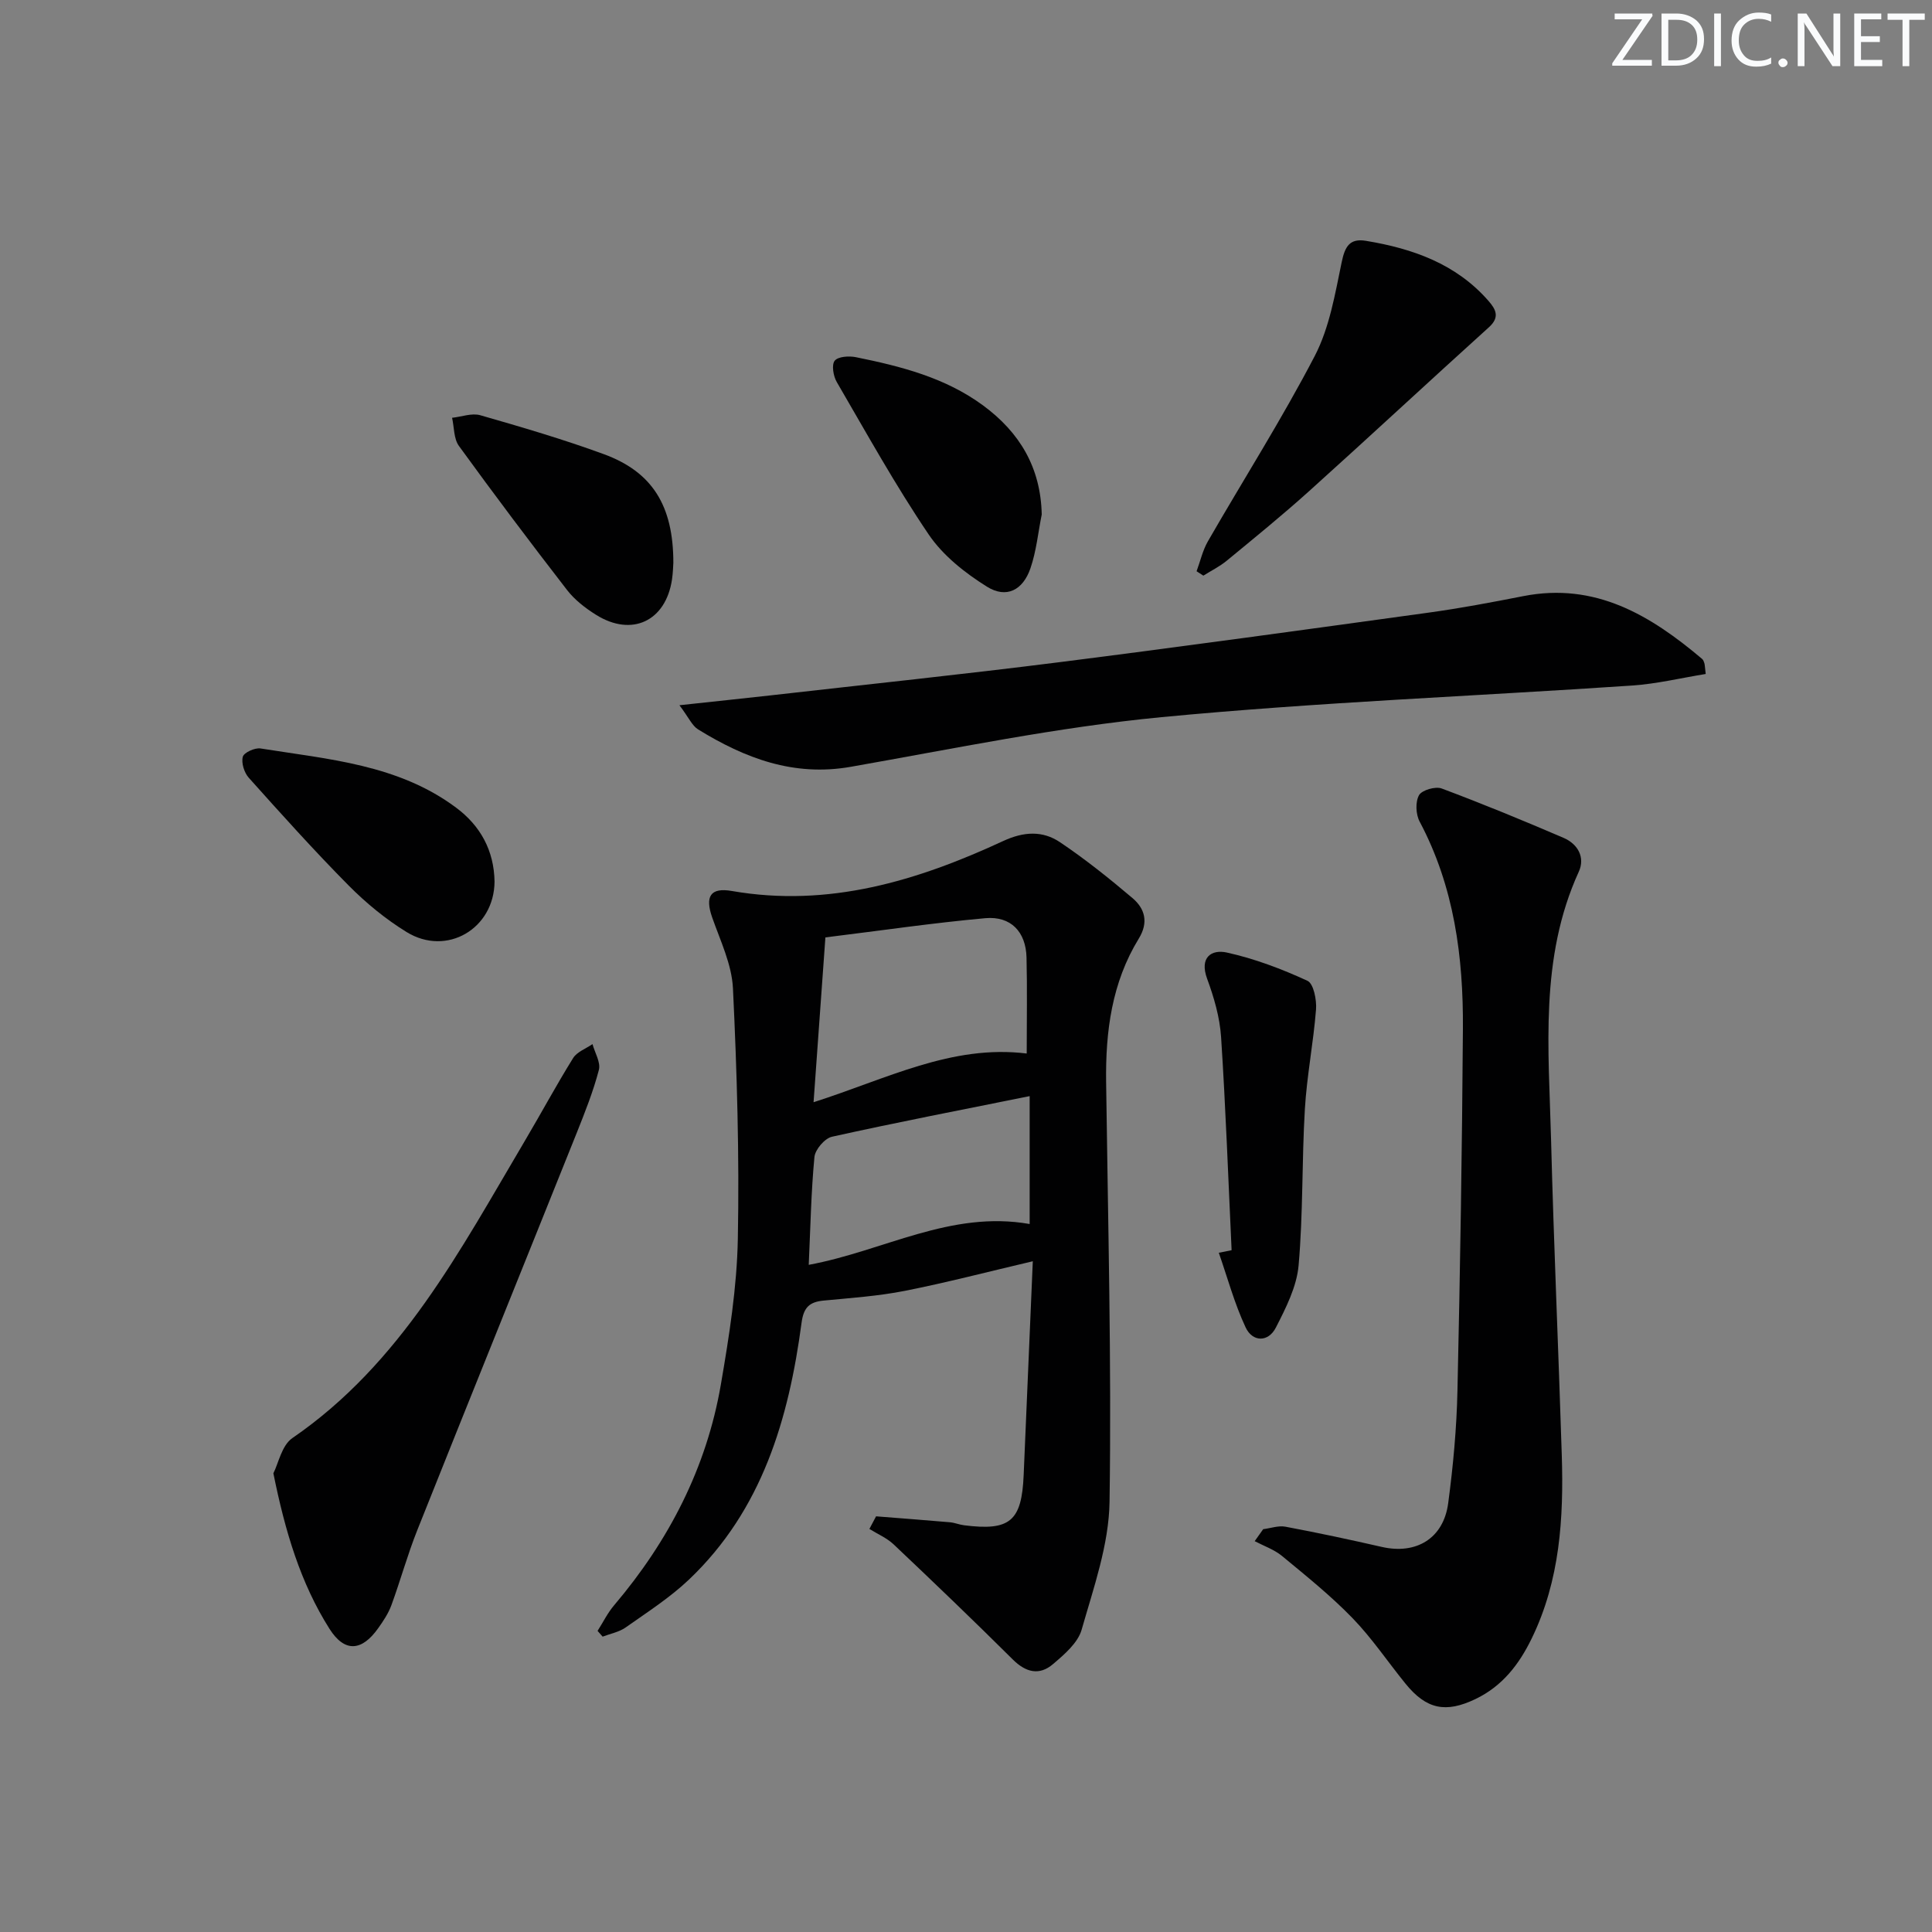
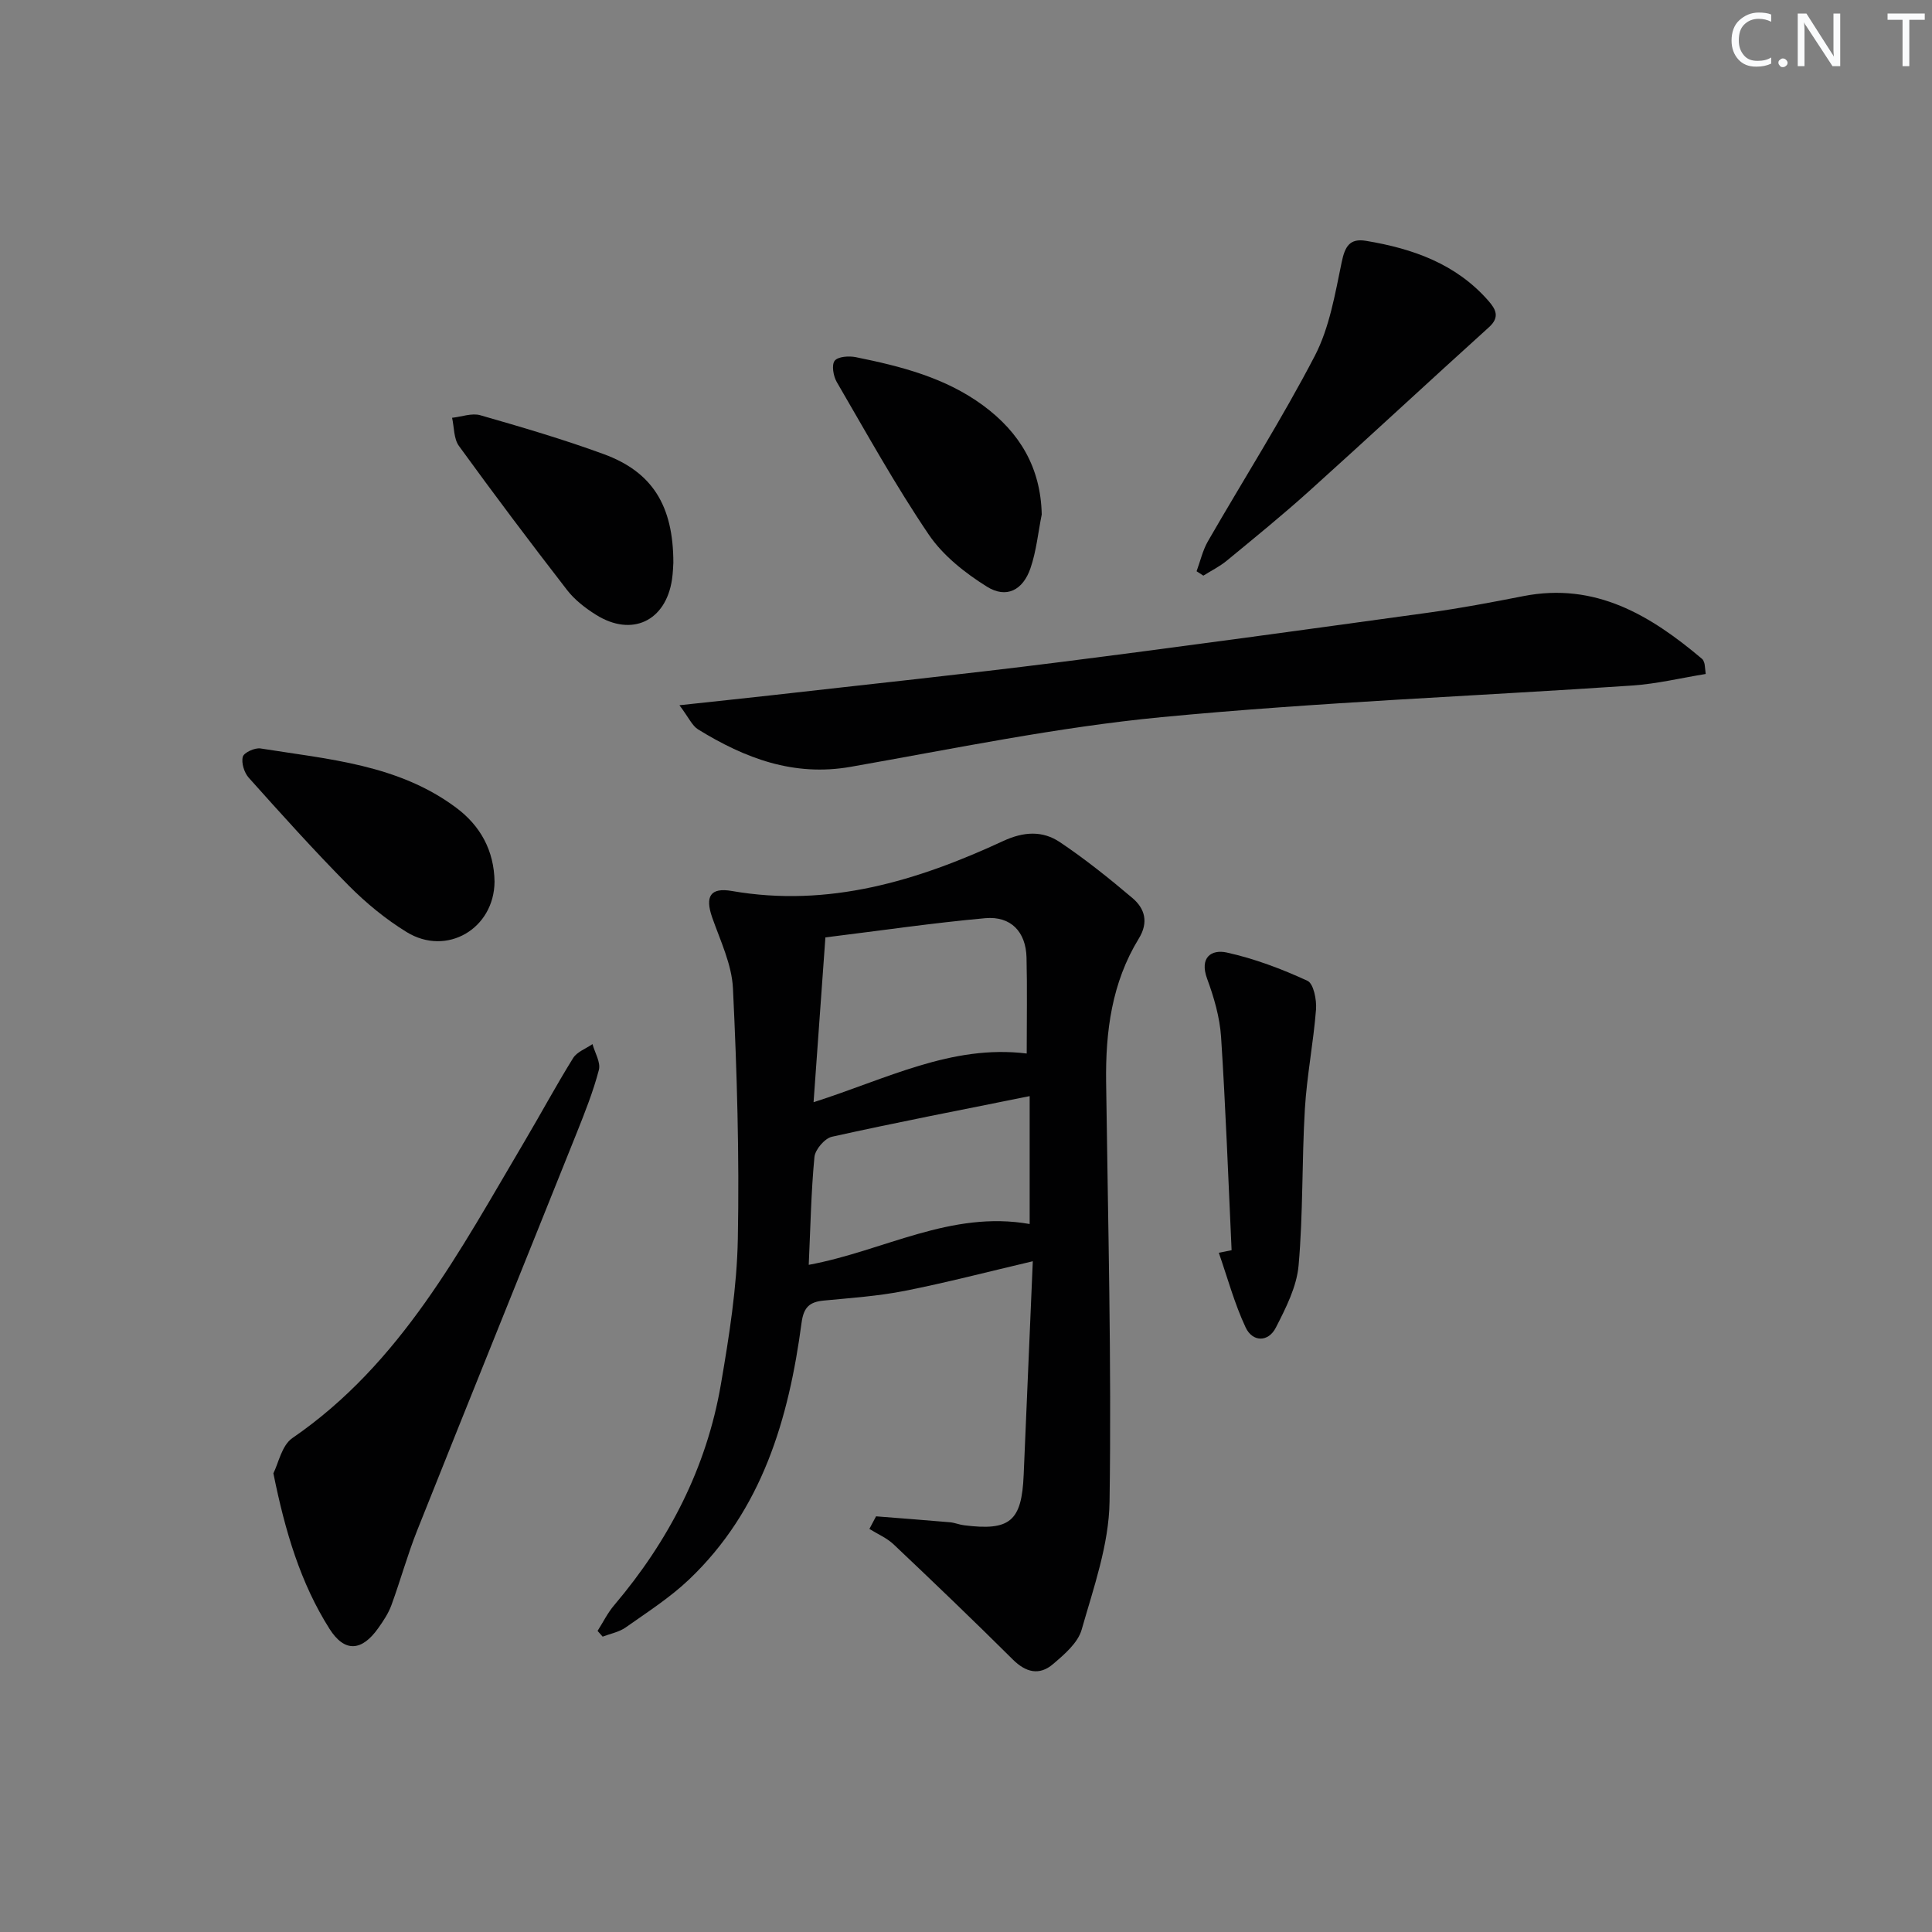
<svg xmlns="http://www.w3.org/2000/svg" enable-background="new 0 0 400 400" viewBox="0 0 400 400">
  <rect x="0" y="0" width="400" height="400" fill="#808080" stroke="none" />
-   <path d="m342.2 3.2-6.3 9.2h6.1v1.2h-8.2v-.5l6.2-9.1h-5.7v-1.2h7.8v.4z" fill="#fafbfc" />
-   <path d="m344 13.7v-10.9h3.1c1.6 0 3 .5 4.1 1.4 1.1 1 1.6 2.2 1.6 3.9s-.5 3-1.6 4-2.5 1.5-4.2 1.5h-3zm1.4-9.6v8.4h1.6c1.4 0 2.5-.4 3.2-1.1.8-.8 1.2-1.8 1.2-3.2s-.4-2.4-1.2-3.1-1.8-1-3.1-1z" fill="#fafbfc" />
-   <path d="m356.3 2.8v10.9h-1.4v-10.9z" fill="#fafbfc" />
  <path d="m366.6 13.2c-.8.4-1.8.6-3 .6-1.6 0-2.8-.5-3.7-1.5s-1.4-2.3-1.4-3.9c0-1.7.5-3.2 1.6-4.2s2.4-1.6 4-1.6c1 0 1.9.1 2.6.4v1.5c-.8-.4-1.6-.6-2.6-.6-1.2 0-2.2.4-3 1.2s-1.1 1.9-1.1 3.3c0 1.3.4 2.3 1.1 3.1s1.6 1.1 2.8 1.1c1.1 0 2-.2 2.8-.7v1.3z" fill="#fafbfc" />
  <path d="m368.2 13c0-.3.1-.5.3-.6.2-.2.4-.3.6-.3.3 0 .5.1.7.3s.3.4.3.6-.1.5-.3.6c-.2.2-.4.3-.7.3s-.5-.1-.6-.3c-.2-.2-.3-.4-.3-.6z" fill="#fafbfc" />
  <path d="m381.1 13.7h-1.7l-5.5-8.4c-.2-.2-.3-.5-.4-.7 0 .2.1.8.1 1.5v7.6h-1.4v-10.9h1.8l5.3 8.3c.3.4.4.6.4.8 0-.3-.1-.8-.1-1.6v-7.5h1.4v10.9z" fill="#fafbfc" />
-   <path d="m389.7 13.7h-5.8v-10.9h5.6v1.2h-4.2v3.5h3.9v1.2h-3.9v3.7h4.4z" fill="#fafbfc" />
  <path d="m398.4 4.1h-3.1v9.6h-1.4v-9.6h-3.1v-1.3h7.7v1.3z" fill="#fafbfc" />
  <g fill="#010102">
    <path d="m181.38 313.94c5.1.4 10.21.79 15.31 1.23.98.09 1.93.5 2.91.62 9.52 1.21 11.94-.84 12.34-10.43.62-14.59 1.25-29.18 1.89-44.23-9.19 2.15-17.8 4.41-26.51 6.13-5.52 1.09-11.18 1.47-16.79 2.01-2.92.28-4.14 1.38-4.57 4.56-2.66 19.94-8.15 38.79-23.32 53.21-3.95 3.75-8.63 6.75-13.11 9.91-1.36.96-3.16 1.28-4.76 1.9-.35-.4-.7-.8-1.05-1.19 1.14-1.78 2.08-3.73 3.44-5.32 11.31-13.34 19.12-28.43 22.09-45.71 1.71-9.96 3.32-20.07 3.51-30.14.33-17.28-.18-34.6-1.01-51.87-.24-4.95-2.61-9.85-4.3-14.67-1.51-4.33-.41-6.26 4.08-5.48 20.03 3.48 38.39-2.1 56.18-10.35 4.26-1.97 8.15-2.17 11.75.25 5.23 3.51 10.18 7.48 14.99 11.55 2.6 2.2 3.39 5.04 1.32 8.41-5.58 9.1-6.9 19.22-6.76 29.69.38 28.97 1.14 57.94.71 86.9-.13 8.88-3.3 17.8-5.78 26.5-.78 2.73-3.58 5.12-5.93 7.12-2.82 2.41-5.62 1.73-8.33-.97-8.11-8.06-16.36-15.97-24.66-23.82-1.42-1.34-3.34-2.15-5.02-3.2.45-.86.92-1.73 1.38-2.61zm31.19-95.82c0-7.08.12-13.49-.04-19.9-.14-5.3-3.24-8.59-8.53-8.12-10.85.98-21.65 2.57-33.11 3.98-.83 11.5-1.61 22.37-2.45 34.12 15.1-4.8 28.58-12 44.13-10.08zm-45.13 43.75c15.51-2.86 29.39-11.34 45.74-8.45 0-9.23 0-17.95 0-26.48-14.04 2.83-27.52 5.43-40.93 8.41-1.5.33-3.48 2.65-3.63 4.2-.69 7.24-.82 14.54-1.18 22.32z" />
-     <path d="m261.53 316.6c1.54-.19 3.16-.79 4.62-.51 6.67 1.25 13.31 2.67 19.92 4.18 7.13 1.63 12.78-1.73 13.76-9.03 1.03-7.72 1.75-15.52 1.92-23.3.56-24.97.96-49.94 1.13-74.91.1-14.9-1.8-29.46-8.96-42.93-.8-1.5-.91-4.06-.13-5.46.59-1.06 3.4-1.88 4.7-1.39 8.5 3.18 16.9 6.64 25.25 10.23 2.93 1.26 4.49 4.03 3.13 7-8.16 17.86-6.22 36.74-5.74 55.44.56 21.79 1.54 43.56 2.22 65.35.41 13.04-.37 25.92-6.23 37.96-2.62 5.39-6.09 9.88-11.64 12.54-6.16 2.95-10.16 2.14-14.49-3.19-3.67-4.52-6.94-9.41-10.97-13.57-4.5-4.64-9.59-8.73-14.59-12.86-1.62-1.34-3.76-2.07-5.66-3.07.58-.84 1.17-1.66 1.76-2.48z" />
+     <path d="m261.53 316.6z" />
    <path d="m353.15 139.54c-5.02.81-10.08 2.04-15.2 2.39-32.49 2.2-65.08 3.45-97.48 6.55-21.57 2.07-42.94 6.52-64.33 10.28-11.83 2.08-21.92-1.78-31.6-7.74-1.24-.76-1.92-2.42-3.87-5.01 7.18-.78 12.99-1.38 18.79-2.03 19.96-2.27 39.94-4.36 59.87-6.88 25.51-3.23 50.97-6.75 76.44-10.26 6.57-.91 13.11-2.14 19.62-3.42 14.91-2.92 26.32 3.97 37 12.99.24.2.37.55.47.86s.1.65.29 2.27z" />
    <path d="m56.6 305.03c1.04-2.03 1.72-5.77 3.93-7.29 22.54-15.47 34.74-38.91 48.1-61.48 3.38-5.71 6.53-11.57 10.03-17.2.8-1.29 2.64-1.94 4.01-2.89.49 1.8 1.73 3.79 1.32 5.35-1.17 4.47-2.9 8.81-4.62 13.12-10.98 27.41-22.06 54.77-32.99 82.2-2.02 5.07-3.47 10.38-5.35 15.51-.62 1.69-1.67 3.26-2.72 4.74-3.39 4.79-6.94 5.1-10.08.16-6.01-9.49-9.19-20.15-11.63-32.22z" />
    <path d="m247.74 118.27c.77-2.08 1.26-4.32 2.35-6.21 7.37-12.8 15.32-25.3 22.13-38.39 3.04-5.86 4.19-12.8 5.56-19.38.67-3.24 1.65-4.99 5.02-4.43 9.68 1.6 18.65 4.75 25.36 12.42 1.51 1.73 2.44 3.37.11 5.47-12.43 11.23-24.7 22.65-37.15 33.86-5.56 5.01-11.37 9.73-17.15 14.49-1.46 1.2-3.21 2.06-4.83 3.08-.47-.31-.93-.61-1.4-.91z" />
    <path d="m254.99 258.84c-.69-14.72-1.22-29.45-2.18-44.16-.27-4.07-1.47-8.19-2.89-12.05-1.63-4.44.92-6.11 4.07-5.42 5.73 1.26 11.35 3.39 16.7 5.85 1.27.58 1.93 3.94 1.78 5.93-.54 6.9-1.9 13.73-2.31 20.63-.64 10.78-.35 21.64-1.3 32.38-.39 4.4-2.63 8.8-4.7 12.85-1.59 3.12-4.85 3-6.26-.01-2.32-4.94-3.75-10.29-5.56-15.47.87-.17 1.76-.35 2.65-.53z" />
    <path d="m215.68 106.52c-.75 3.72-1.11 7.56-2.33 11.12-1.57 4.58-5.01 6.33-9.02 3.82-4.53-2.83-9.09-6.43-12.04-10.78-6.89-10.17-12.86-20.96-19.05-31.59-.71-1.22-1.1-3.54-.43-4.4.69-.88 2.96-1.03 4.39-.74 9.32 1.89 18.5 4.22 26.35 10 7.55 5.57 11.92 12.82 12.13 22.57z" />
    <path d="m102.39 182.54c-.08 9.74-9.89 15.54-18.21 10.43-4.34-2.67-8.4-6.01-12-9.64-7.13-7.2-13.92-14.76-20.68-22.31-.94-1.05-1.57-3.07-1.23-4.34.23-.87 2.5-1.91 3.67-1.72 14.04 2.24 28.5 3.31 40.48 12.25 5.05 3.75 7.87 8.89 7.97 15.33z" />
    <path d="m139.41 116.51c-.04.49-.06 1.99-.28 3.47-1.29 8.62-8.31 11.95-15.73 7.31-2.22-1.39-4.43-3.1-6.01-5.15-7.61-9.83-15.08-19.76-22.38-29.82-1.08-1.5-.97-3.86-1.41-5.82 1.96-.21 4.09-1.03 5.84-.53 8.58 2.46 17.17 4.98 25.55 8.05 10.04 3.67 14.42 10.64 14.42 22.49z" />
  </g>
</svg>